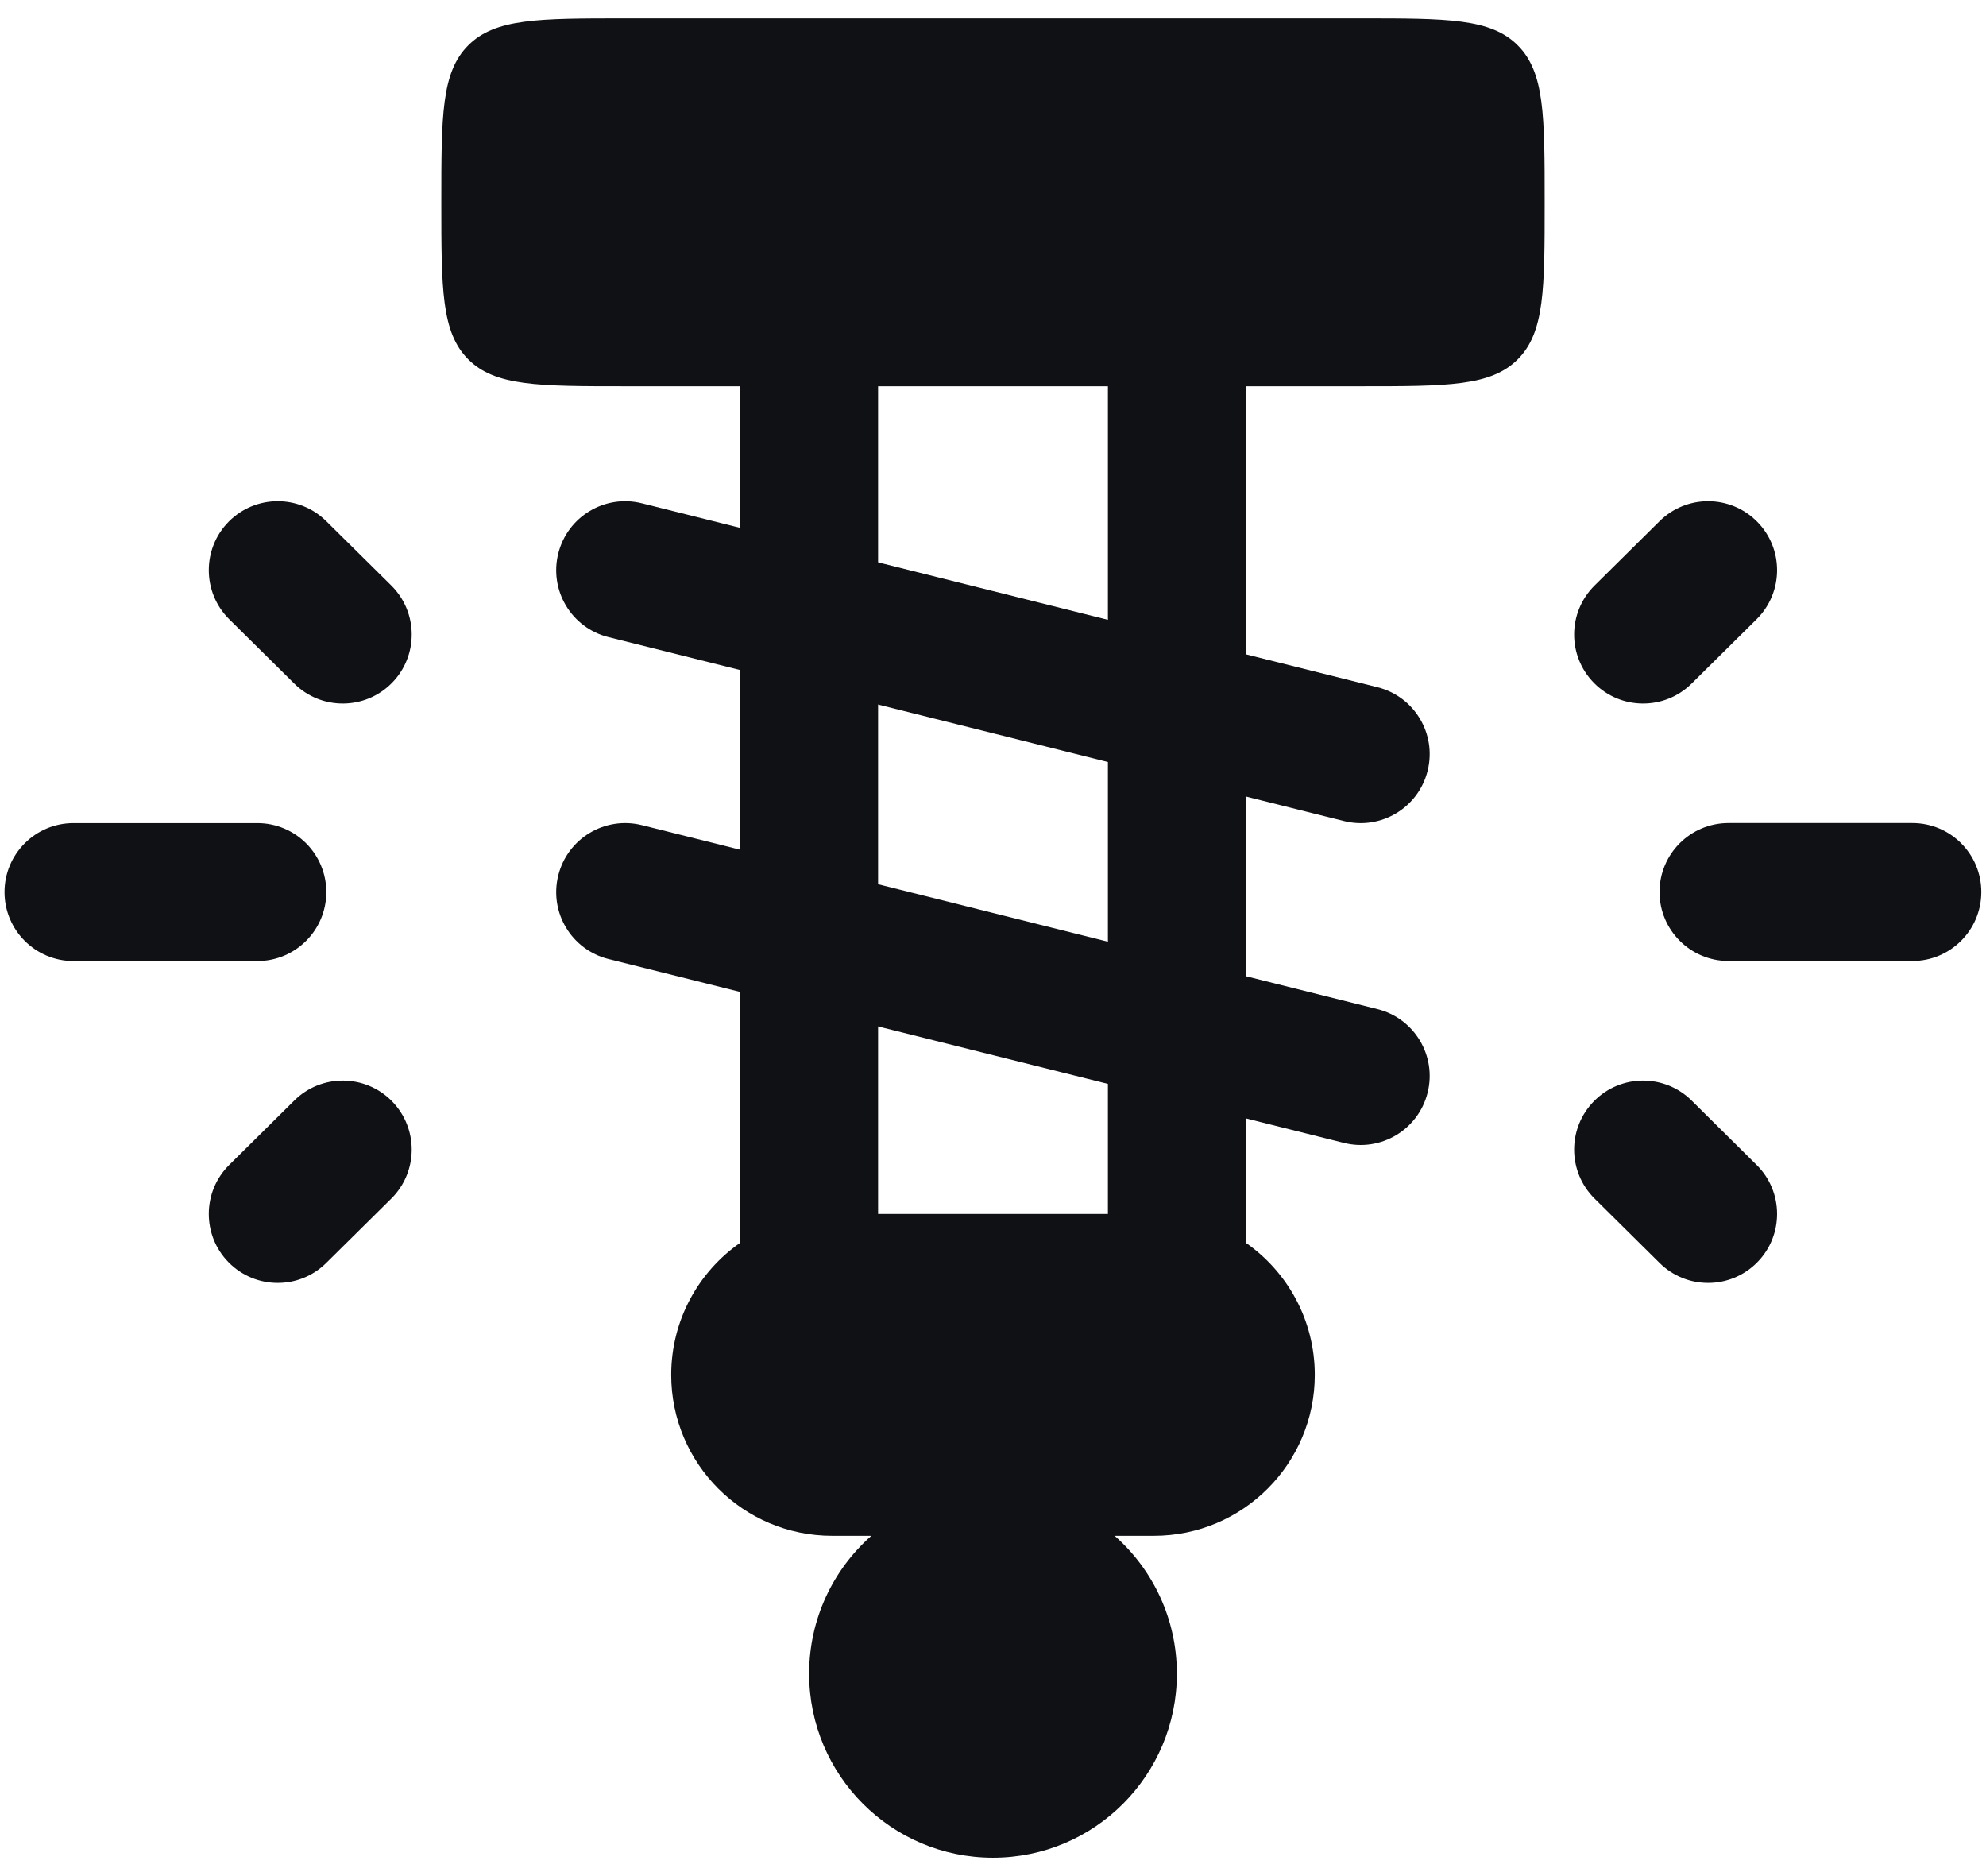
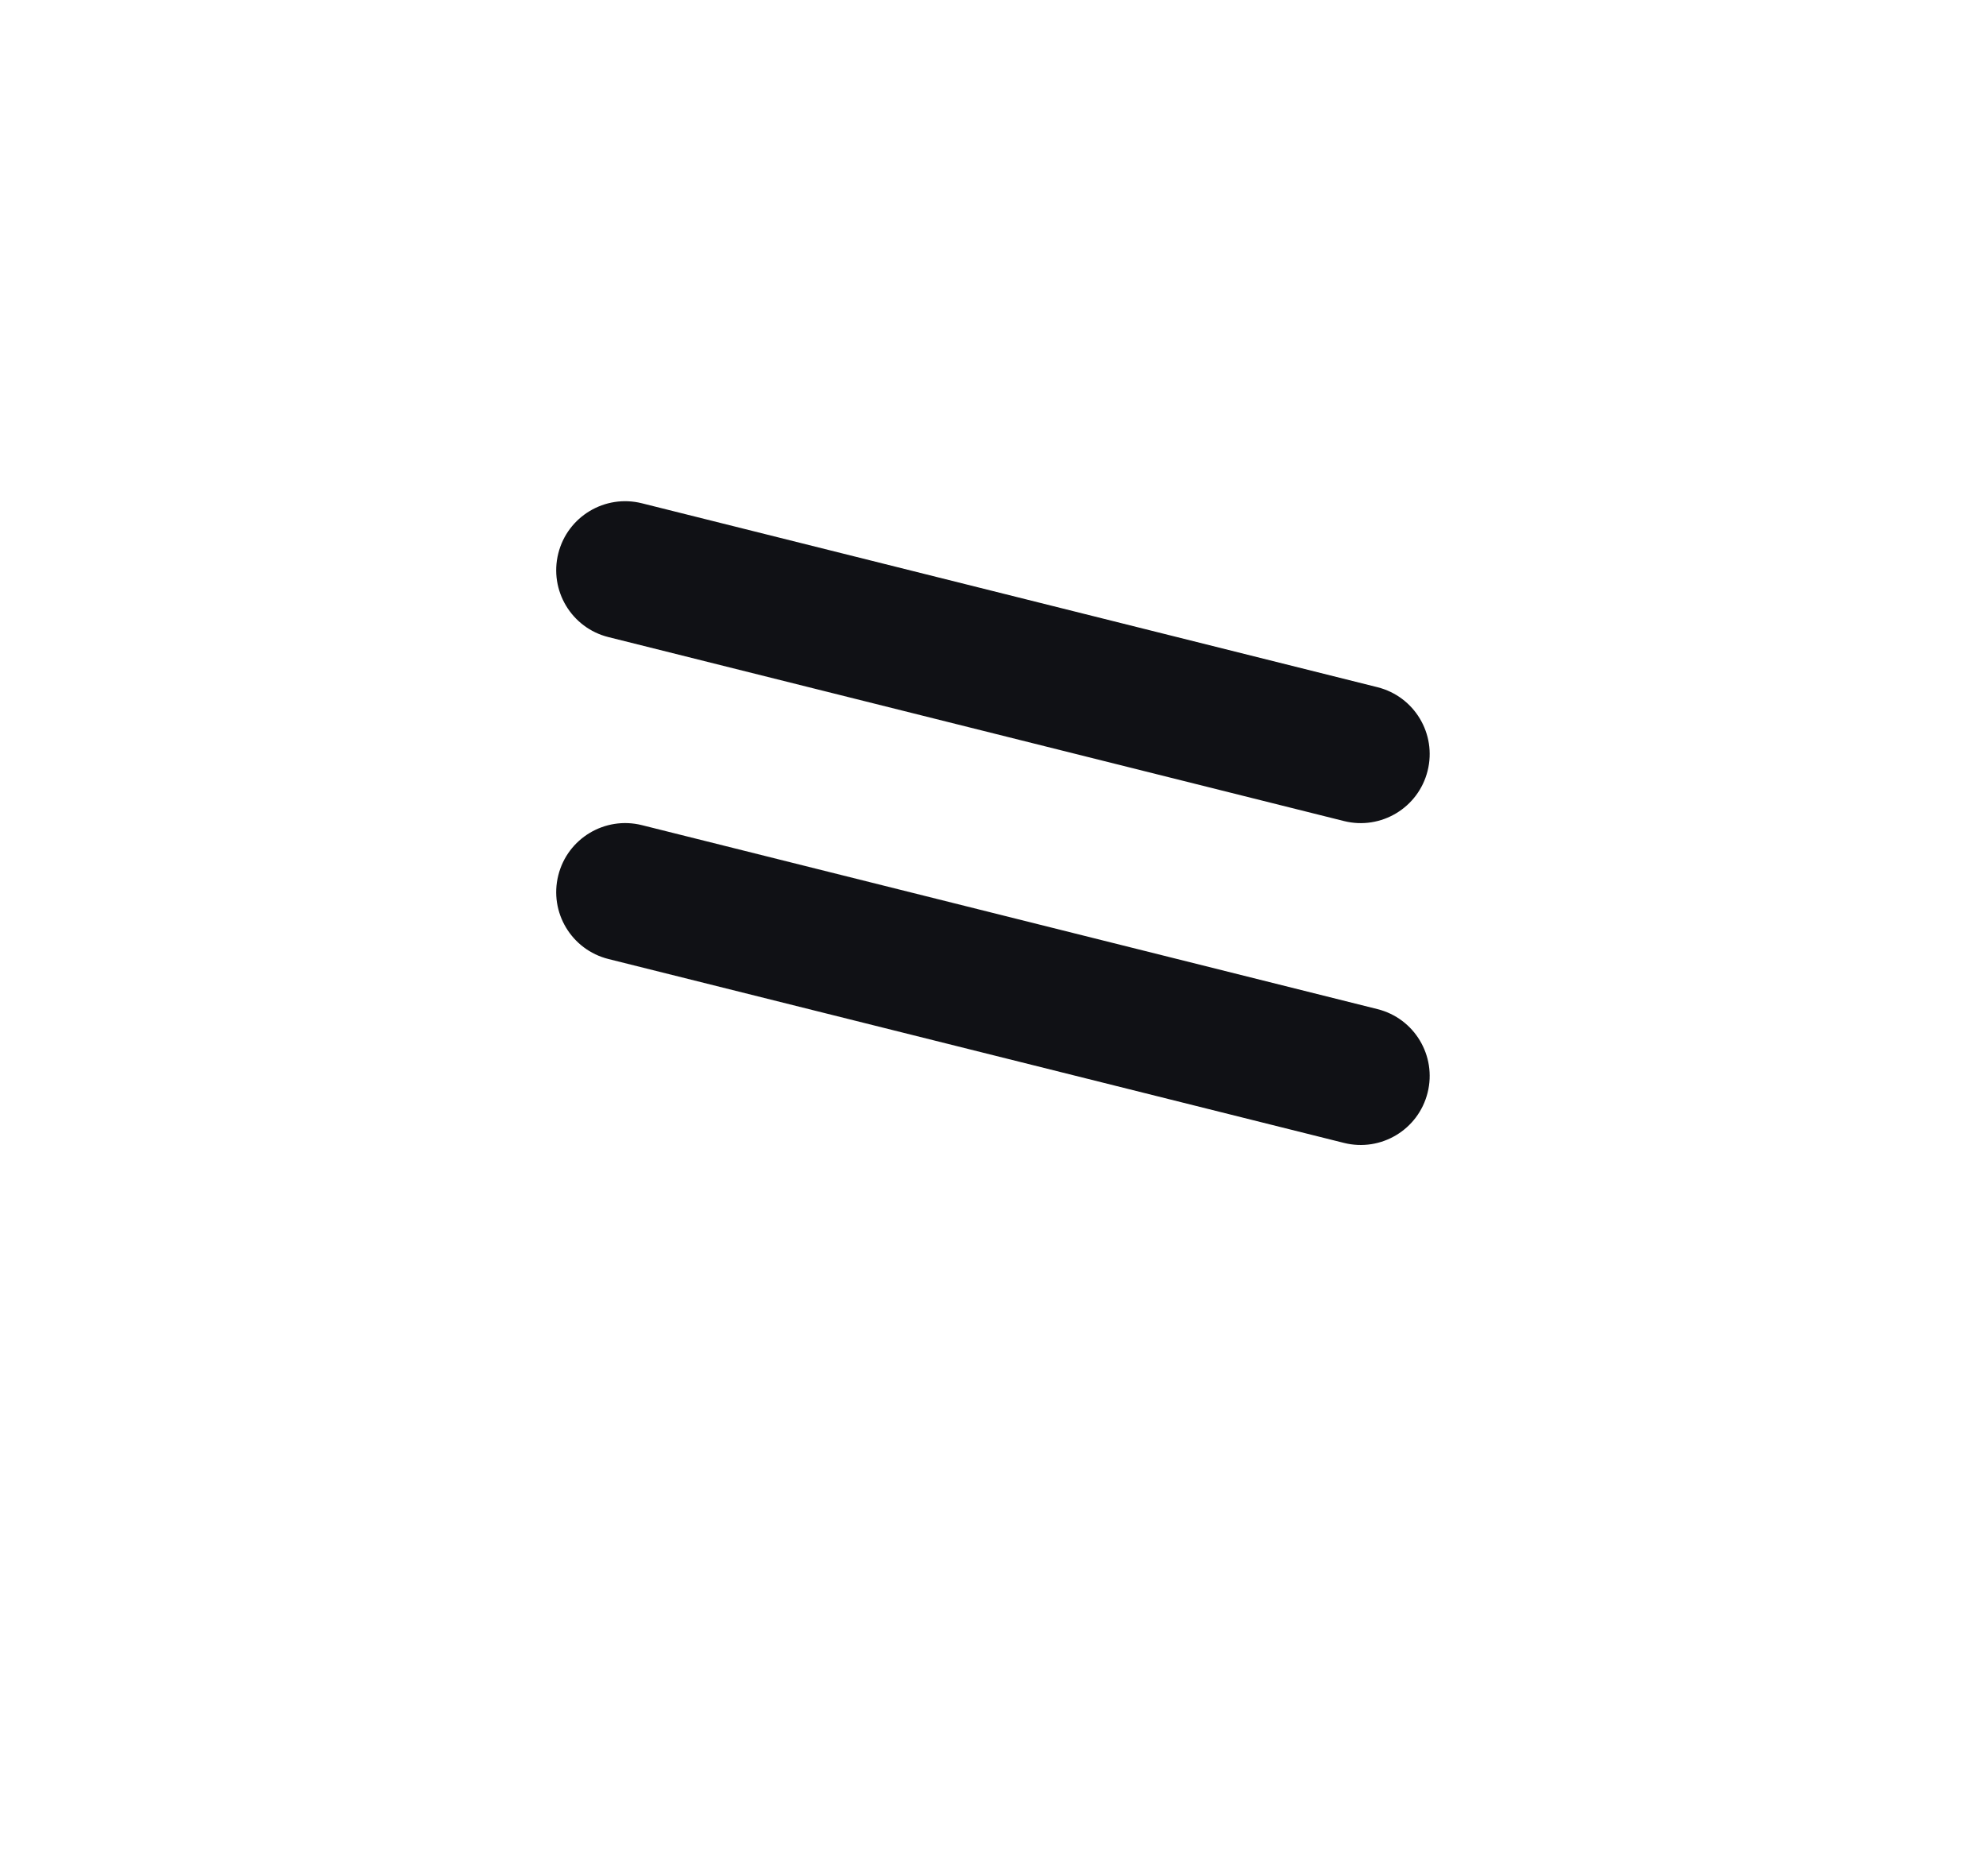
<svg xmlns="http://www.w3.org/2000/svg" width="36" height="34" viewBox="0 0 36 34" fill="none">
-   <path fill-rule="evenodd" clip-rule="evenodd" d="M21.333 30.333C21.333 32.174 19.841 33.667 18 33.667C16.159 33.667 14.667 32.174 14.667 30.333C14.667 29.338 15.103 28.444 15.795 27.833H15.083C13.473 27.833 12.167 26.527 12.167 24.917C12.167 23.926 12.661 23.05 13.417 22.523V7H11.333C9.762 7 8.976 7 8.488 6.512C8 6.024 8 5.238 8 3.667C8 2.095 8 1.31 8.488 0.822C8.976 0.333 9.762 0.333 11.333 0.333H24.667C26.238 0.333 27.024 0.333 27.512 0.822C28 1.31 28 2.095 28 3.667C28 5.238 28 6.024 27.512 6.512C27.024 7 26.238 7 24.667 7H22.583V22.523C23.339 23.05 23.833 23.926 23.833 24.917C23.833 26.527 22.527 27.833 20.917 27.833H20.205C20.897 28.444 21.333 29.338 21.333 30.333ZM20.083 7H15.917V22H20.083V7Z" fill="#101115" />
  <path fill-rule="evenodd" clip-rule="evenodd" d="M10.12 10.03C10.287 9.361 10.966 8.953 11.636 9.121L24.969 12.454C25.639 12.622 26.046 13.3 25.878 13.97C25.711 14.64 25.032 15.047 24.363 14.88L11.029 11.546C10.359 11.379 9.952 10.7 10.12 10.03ZM10.12 15.864C10.287 15.194 10.966 14.787 11.636 14.954L24.969 18.288C25.639 18.455 26.046 19.134 25.878 19.803C25.711 20.473 25.032 20.88 24.363 20.713L11.029 17.38C10.359 17.212 9.952 16.534 10.12 15.864Z" fill="#101115" />
-   <path fill-rule="evenodd" clip-rule="evenodd" d="M31.851 9.454C32.337 9.944 32.333 10.736 31.842 11.222L30.664 12.388C30.173 12.874 29.381 12.87 28.896 12.379C28.41 11.889 28.414 11.097 28.905 10.611L30.083 9.445C30.574 8.959 31.365 8.963 31.851 9.454ZM4.146 9.454C4.632 8.963 5.423 8.959 5.914 9.445L7.093 10.611C7.583 11.097 7.587 11.889 7.102 12.379C6.616 12.87 5.824 12.874 5.334 12.388L4.155 11.222C3.665 10.736 3.661 9.944 4.146 9.454ZM34.665 17.416H31.332C30.642 17.416 30.082 16.856 30.082 16.166C30.082 15.475 30.642 14.916 31.332 14.916L34.665 14.916C35.356 14.916 35.915 15.475 35.915 16.166C35.915 16.856 35.356 17.416 34.665 17.416ZM0.082 16.167C0.082 15.477 0.642 14.917 1.332 14.917H4.665C5.356 14.917 5.915 15.477 5.915 16.167C5.915 16.858 5.356 17.417 4.665 17.417H1.332C0.642 17.417 0.082 16.858 0.082 16.167ZM7.102 19.954C7.587 20.445 7.583 21.236 7.093 21.722L5.914 22.888C5.423 23.374 4.632 23.37 4.146 22.879C3.661 22.389 3.665 21.597 4.155 21.112L5.334 19.945C5.824 19.459 6.616 19.463 7.102 19.954ZM28.896 19.954C29.381 19.463 30.173 19.459 30.664 19.945L31.842 21.112C32.333 21.597 32.337 22.389 31.851 22.879C31.365 23.37 30.574 23.374 30.083 22.888L28.905 21.722C28.414 21.236 28.41 20.445 28.896 19.954Z" fill="#101115" />
</svg>